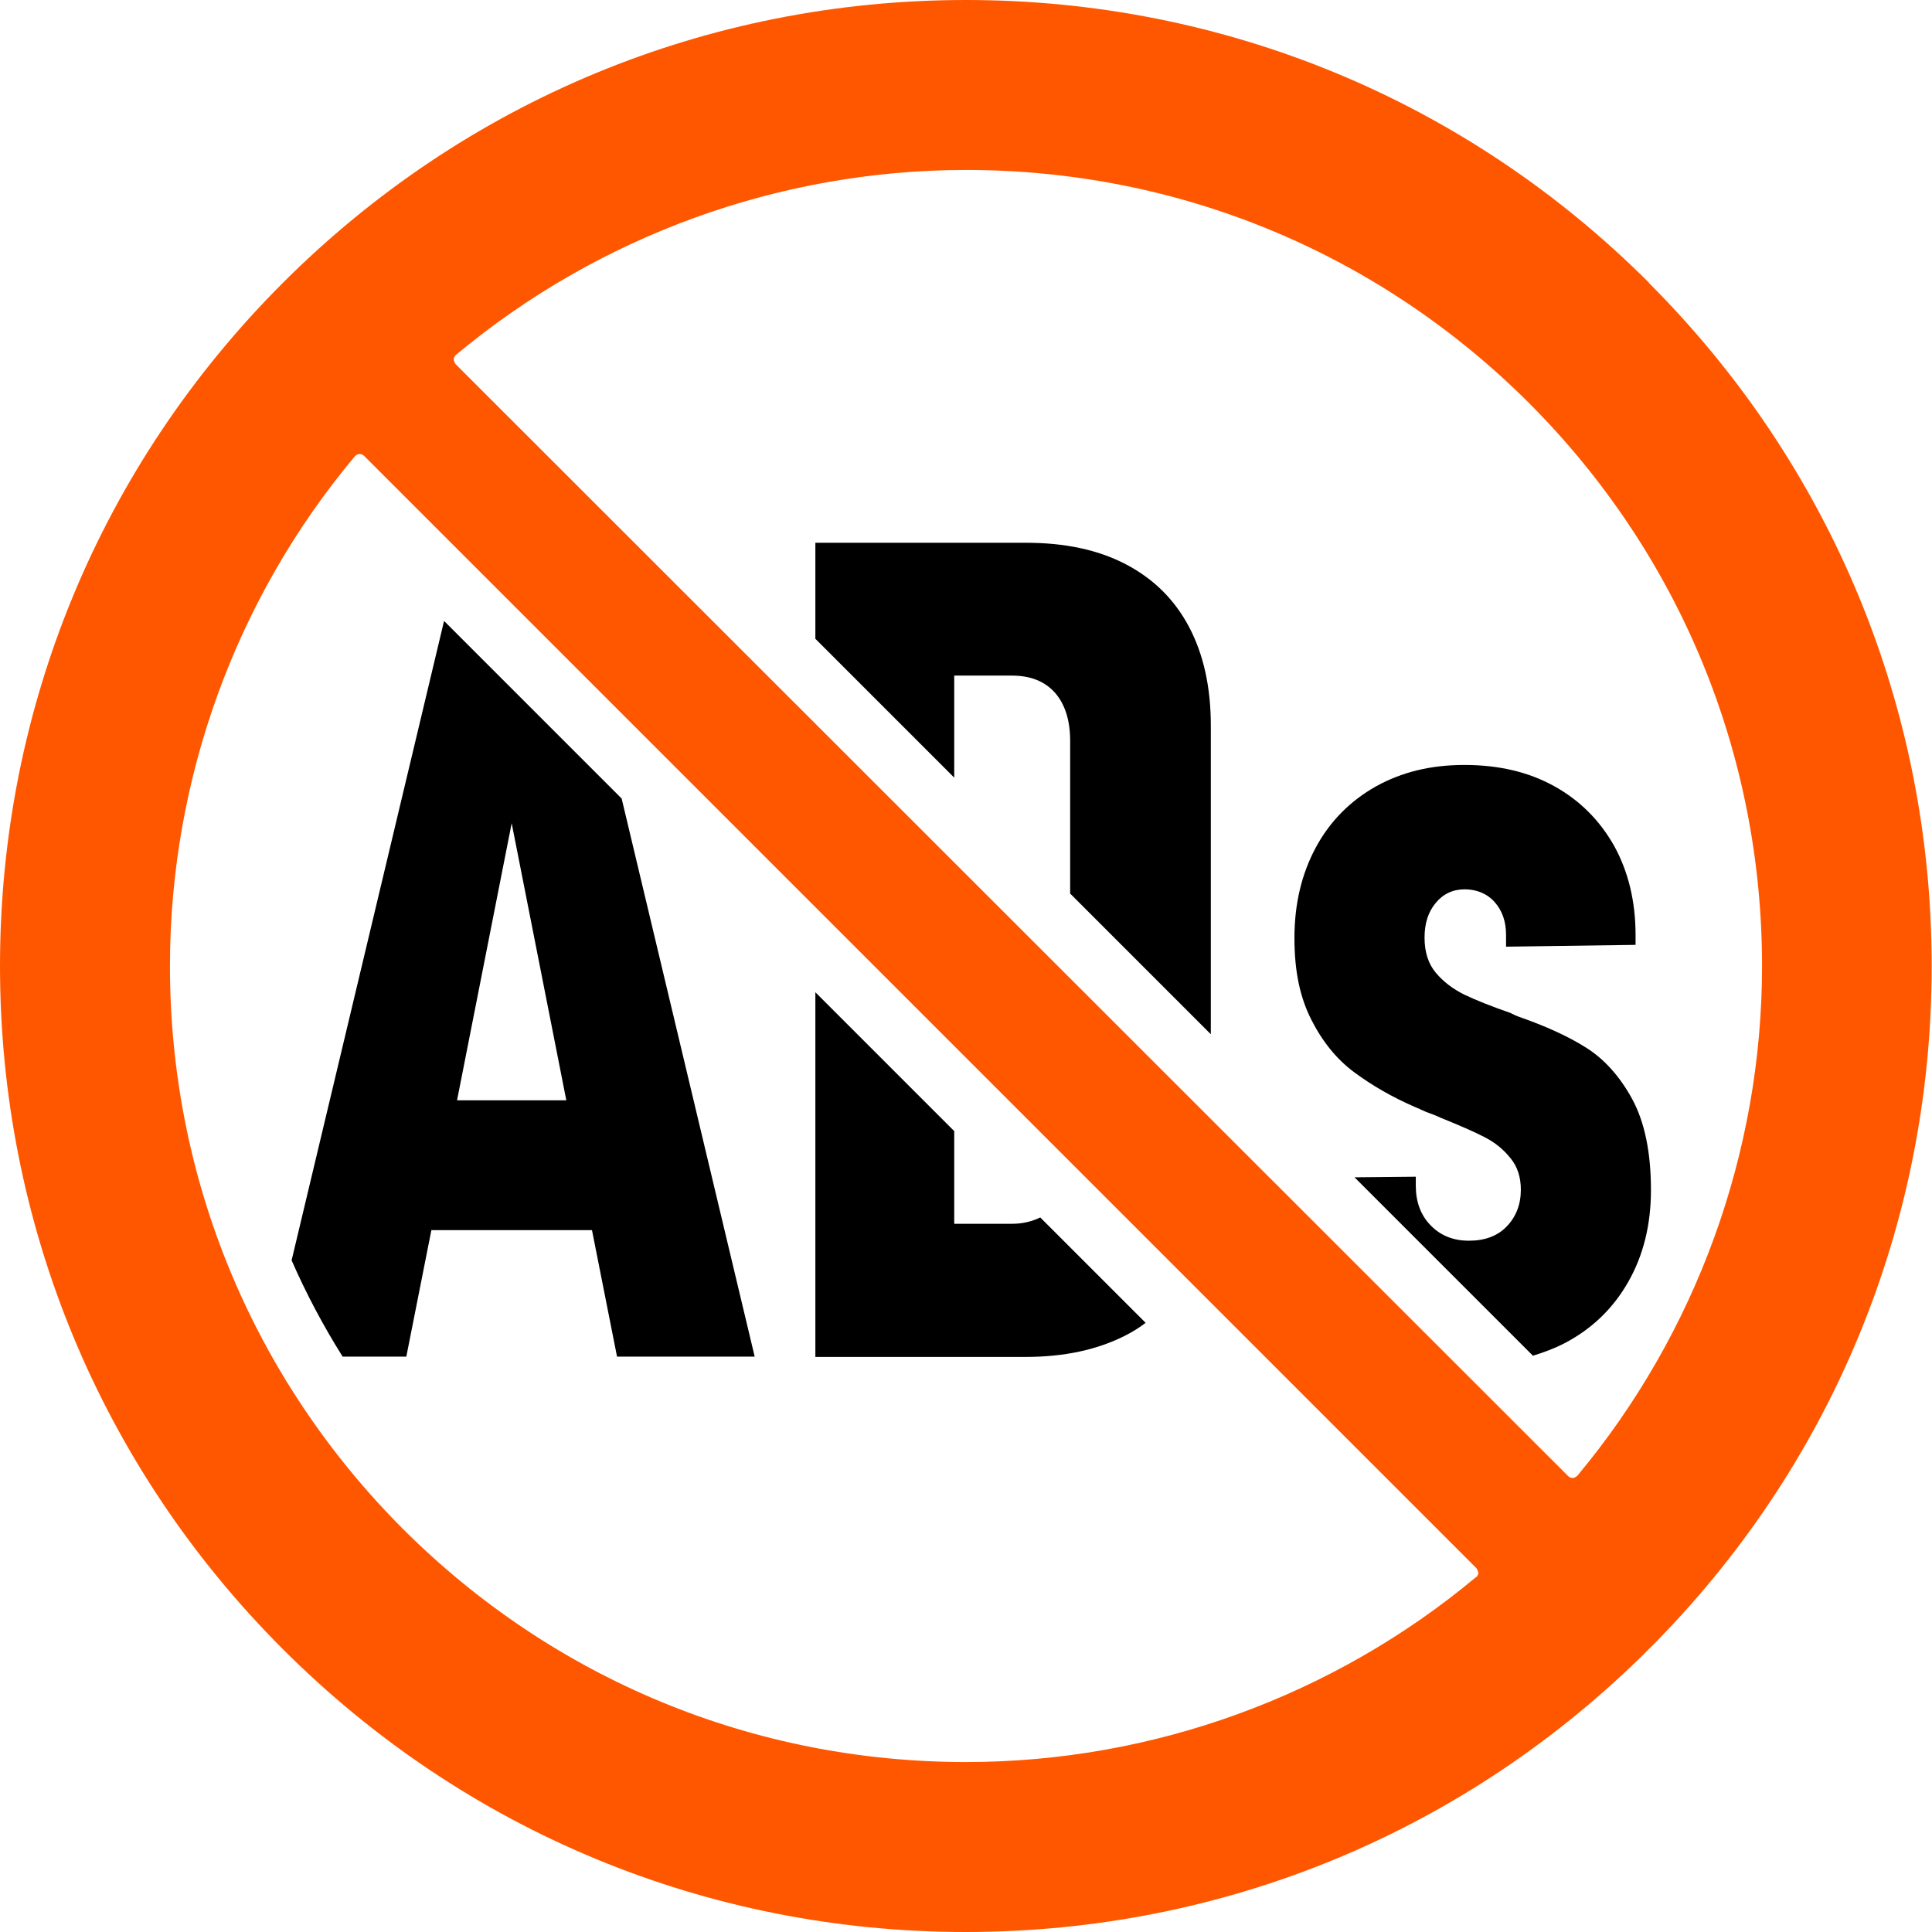
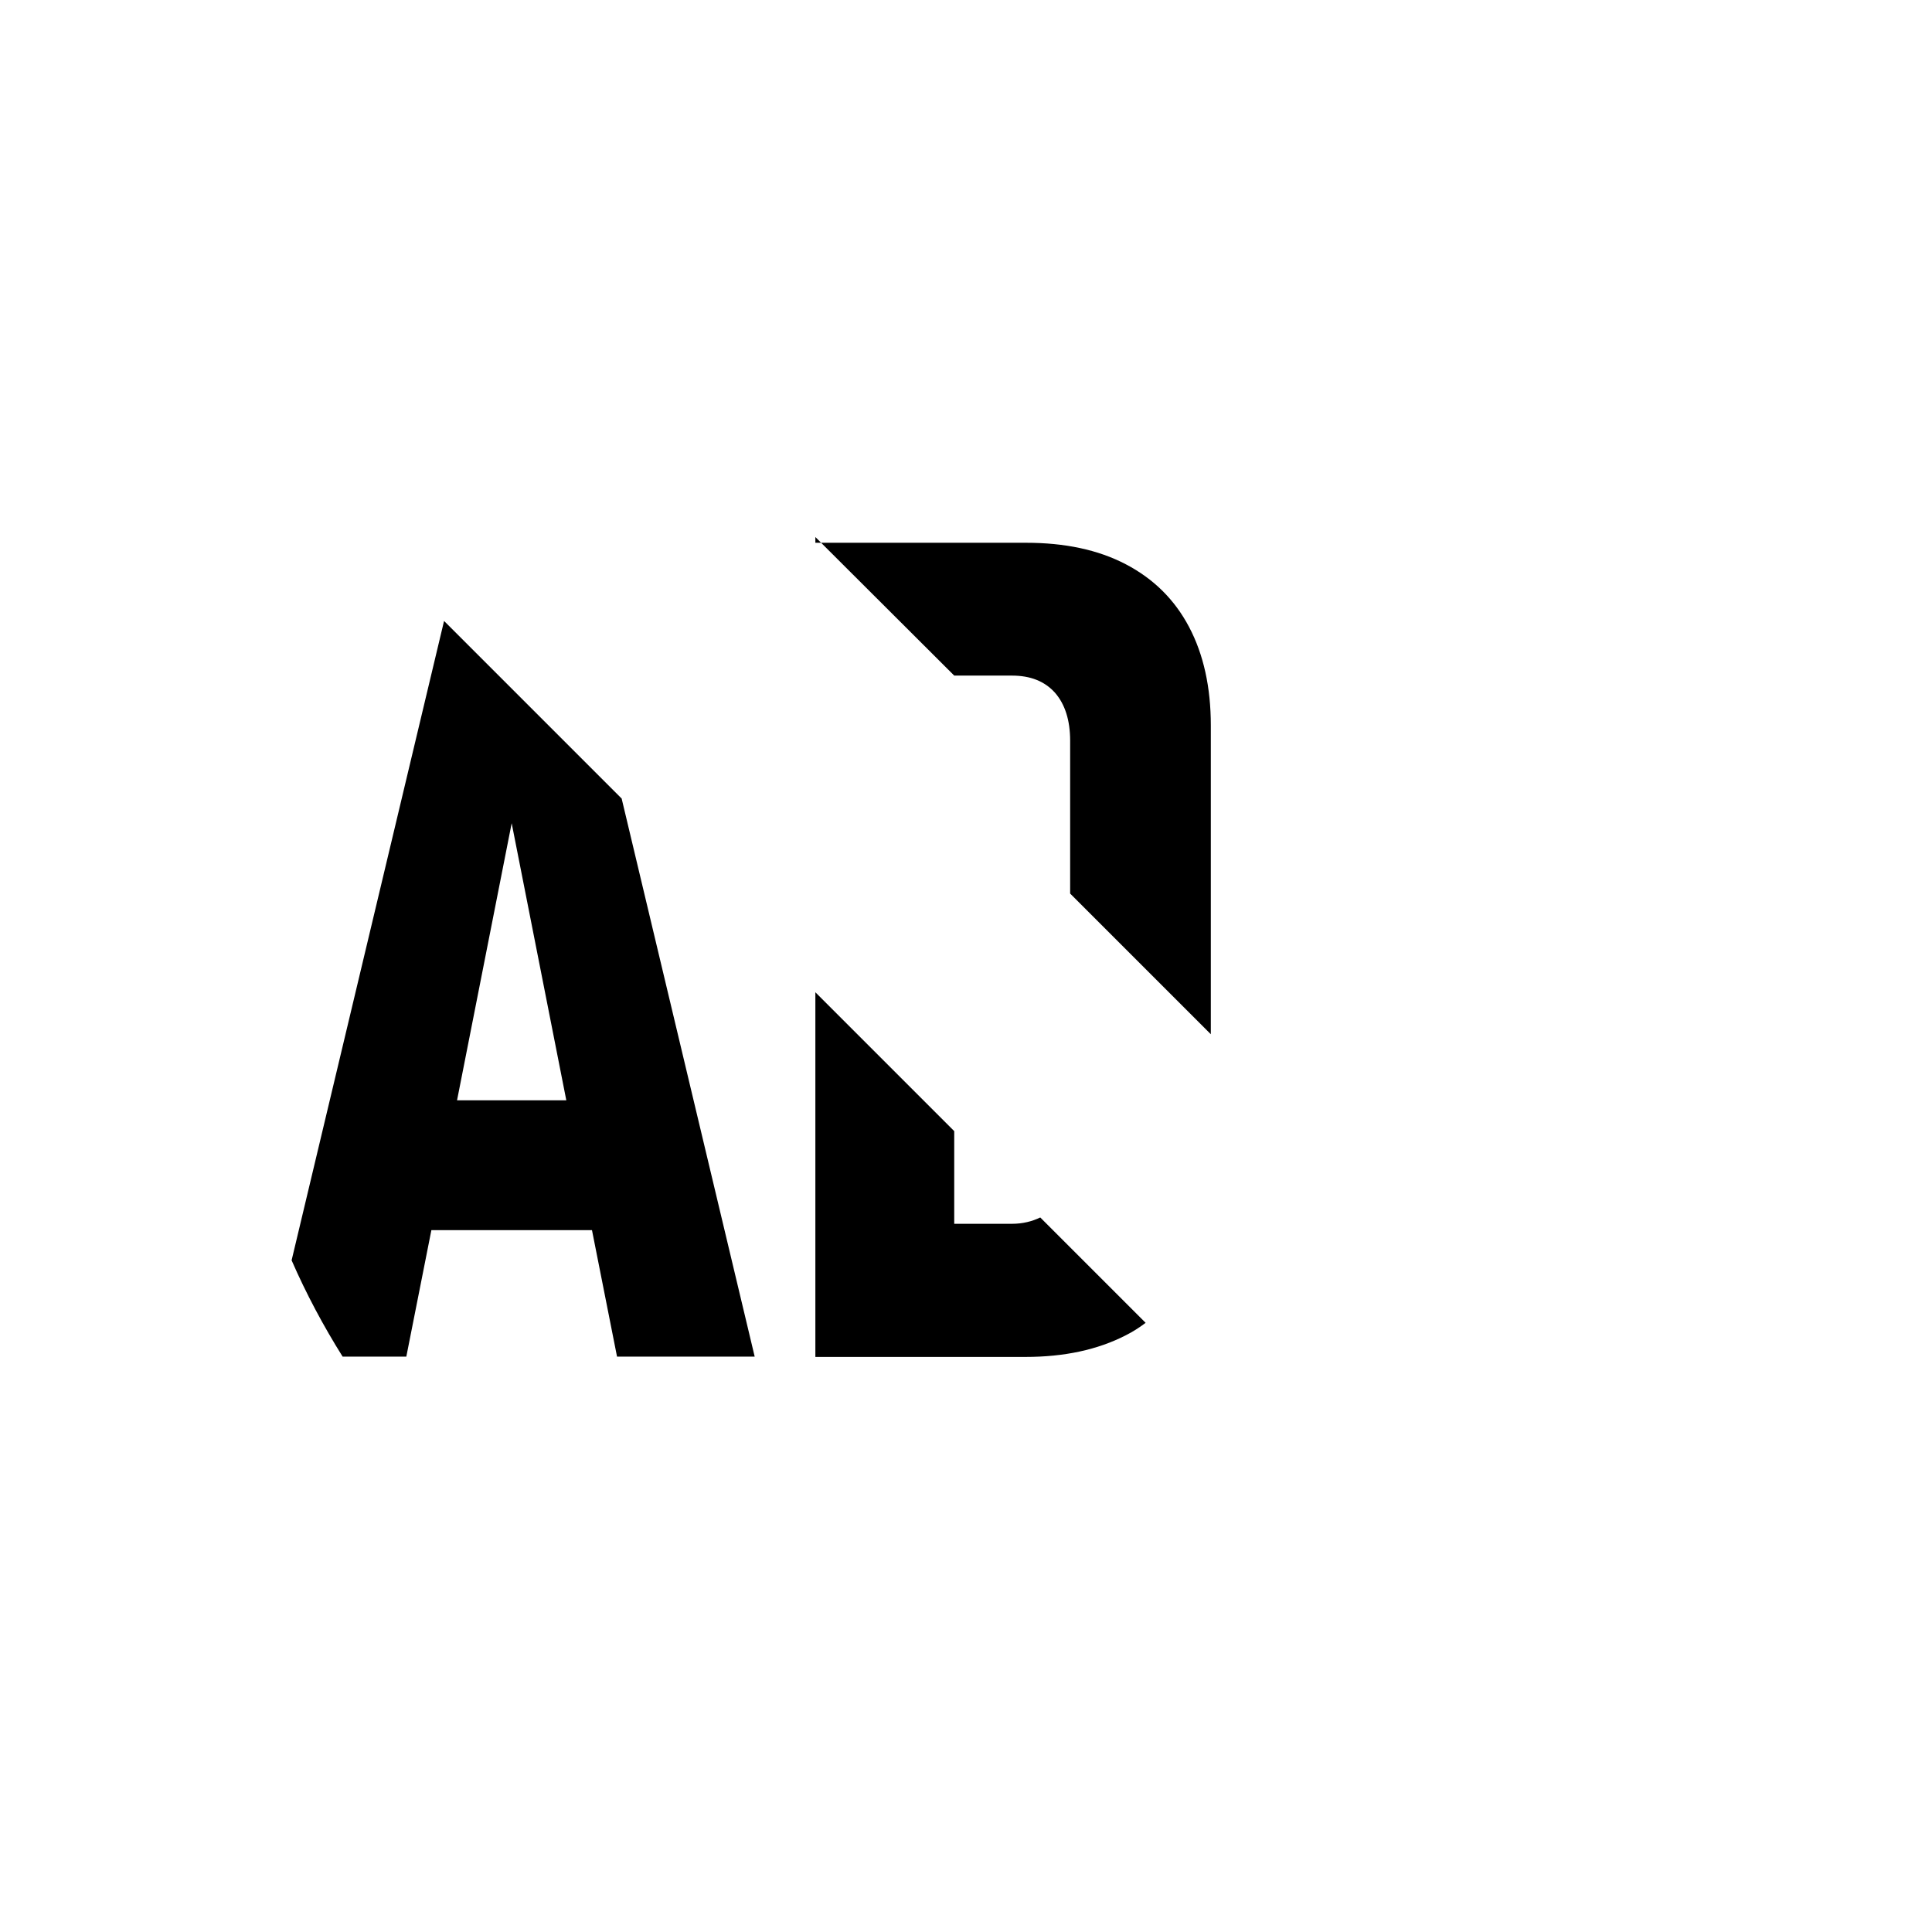
<svg xmlns="http://www.w3.org/2000/svg" id="_レイヤー_2" data-name="レイヤー 2" viewBox="0 0 64 64">
  <defs>
    <style>
      .cls-1 {
        fill: #ff5700;
      }
    </style>
  </defs>
  <g id="_レイヤー_1-2" data-name="レイヤー 1">
    <g>
-       <path class="cls-1" d="m54.63,9.37C48.59,3.33,40.55,0,32,0S15.41,3.33,9.37,9.37C3.33,15.41,0,23.45,0,32c0,8.55,3.33,16.59,9.37,22.63,6.04,6.04,14.07,9.37,22.62,9.37h0c8.55,0,16.59-3.33,22.63-9.37,6.05-6.04,9.37-14.08,9.37-22.63s-3.33-16.59-9.37-22.63Zm-5.73,42.87c-4.73,3.95-10.73,6.13-16.9,6.13-7.04,0-13.66-2.74-18.65-7.72-4.98-4.99-7.72-11.61-7.72-18.65,0-6.17,2.17-12.17,6.13-16.89.04-.04.09-.07.15-.07h0c.05,0,.11.02.15.06l36.85,36.85s.06.1.06.15c0,.06-.03.11-.07.15Zm3.35-3.35s-.09.07-.15.07h0c-.05,0-.11-.02-.15-.06L15.09,12.06s-.06-.1-.06-.15c0-.06.03-.11.07-.15,4.73-3.95,10.73-6.13,16.9-6.13,7.04,0,13.66,2.74,18.65,7.72,4.98,4.99,7.72,11.61,7.72,18.65,0,6.17-2.18,12.17-6.13,16.9Z" />
      <path d="m20.59,26.45l-5.88-5.88-5.05,21.18c.48,1.1,1.05,2.17,1.69,3.19h2.11l.83-4.19h5.32l.83,4.19h4.56l-4.41-18.5Zm-5.45,10l1.81-9.18,1.81,9.18h-3.62Z" />
      <path d="m31.61,40.53v-3.06l-4.6-4.6v12.08h6.96c1.29,0,2.39-.24,3.31-.71.24-.12.46-.26.67-.42l-3.49-3.49c-.27.13-.58.21-.94.21h-1.91Z" />
-       <path d="m31.61,22.38h1.91c.62,0,1.09.19,1.43.57.33.38.5.91.5,1.59v5.06l4.66,4.66v-10.23c0-1.26-.24-2.35-.72-3.26s-1.18-1.6-2.1-2.08c-.92-.48-2.02-.71-3.3-.71h-6.98v3.18l4.6,4.6v-3.37Z" />
-       <path d="m53.94,42.46c.5-.88.75-1.89.75-3.04,0-1.25-.21-2.25-.62-3.01-.41-.75-.92-1.32-1.52-1.7-.6-.38-1.35-.72-2.24-1.03-.02-.01-.05-.02-.07-.03-.02,0-.05-.02-.07-.03-.02-.01-.05-.02-.06-.03-.02,0-.04-.02-.06-.03-.64-.22-1.16-.43-1.54-.61-.38-.19-.7-.43-.95-.73-.25-.3-.37-.69-.37-1.16s.12-.85.37-1.15c.25-.3.57-.45.96-.45s.74.14.99.42c.25.28.38.64.38,1.09v.39l4.29-.06v-.33c0-1.11-.24-2.1-.71-2.95-.48-.85-1.14-1.51-1.99-1.98s-1.84-.7-2.97-.7-2.08.24-2.93.71c-.85.48-1.52,1.15-1.99,2.02-.47.87-.71,1.87-.71,3s.19,1.98.56,2.71c.37.73.84,1.31,1.42,1.74.58.43,1.25.82,2.01,1.15.02.01.06.02.09.04.04.01.07.02.09.04.11.05.23.1.34.14.12.04.23.09.34.14.62.25,1.1.46,1.45.64.35.18.63.41.86.7.23.28.34.63.34,1.04,0,.49-.16.9-.47,1.22s-.73.47-1.25.47-.94-.17-1.27-.51c-.33-.34-.49-.78-.49-1.31v-.3l-2.03.02,5.91,5.91c.36-.11.71-.24,1.04-.41.92-.48,1.62-1.16,2.12-2.04Z" />
+       <path d="m31.61,22.38h1.91c.62,0,1.09.19,1.43.57.33.38.5.91.5,1.59v5.06l4.66,4.66v-10.23c0-1.26-.24-2.35-.72-3.26s-1.18-1.6-2.1-2.08c-.92-.48-2.02-.71-3.3-.71h-6.98v3.18v-3.37Z" />
    </g>
  </g>
</svg>